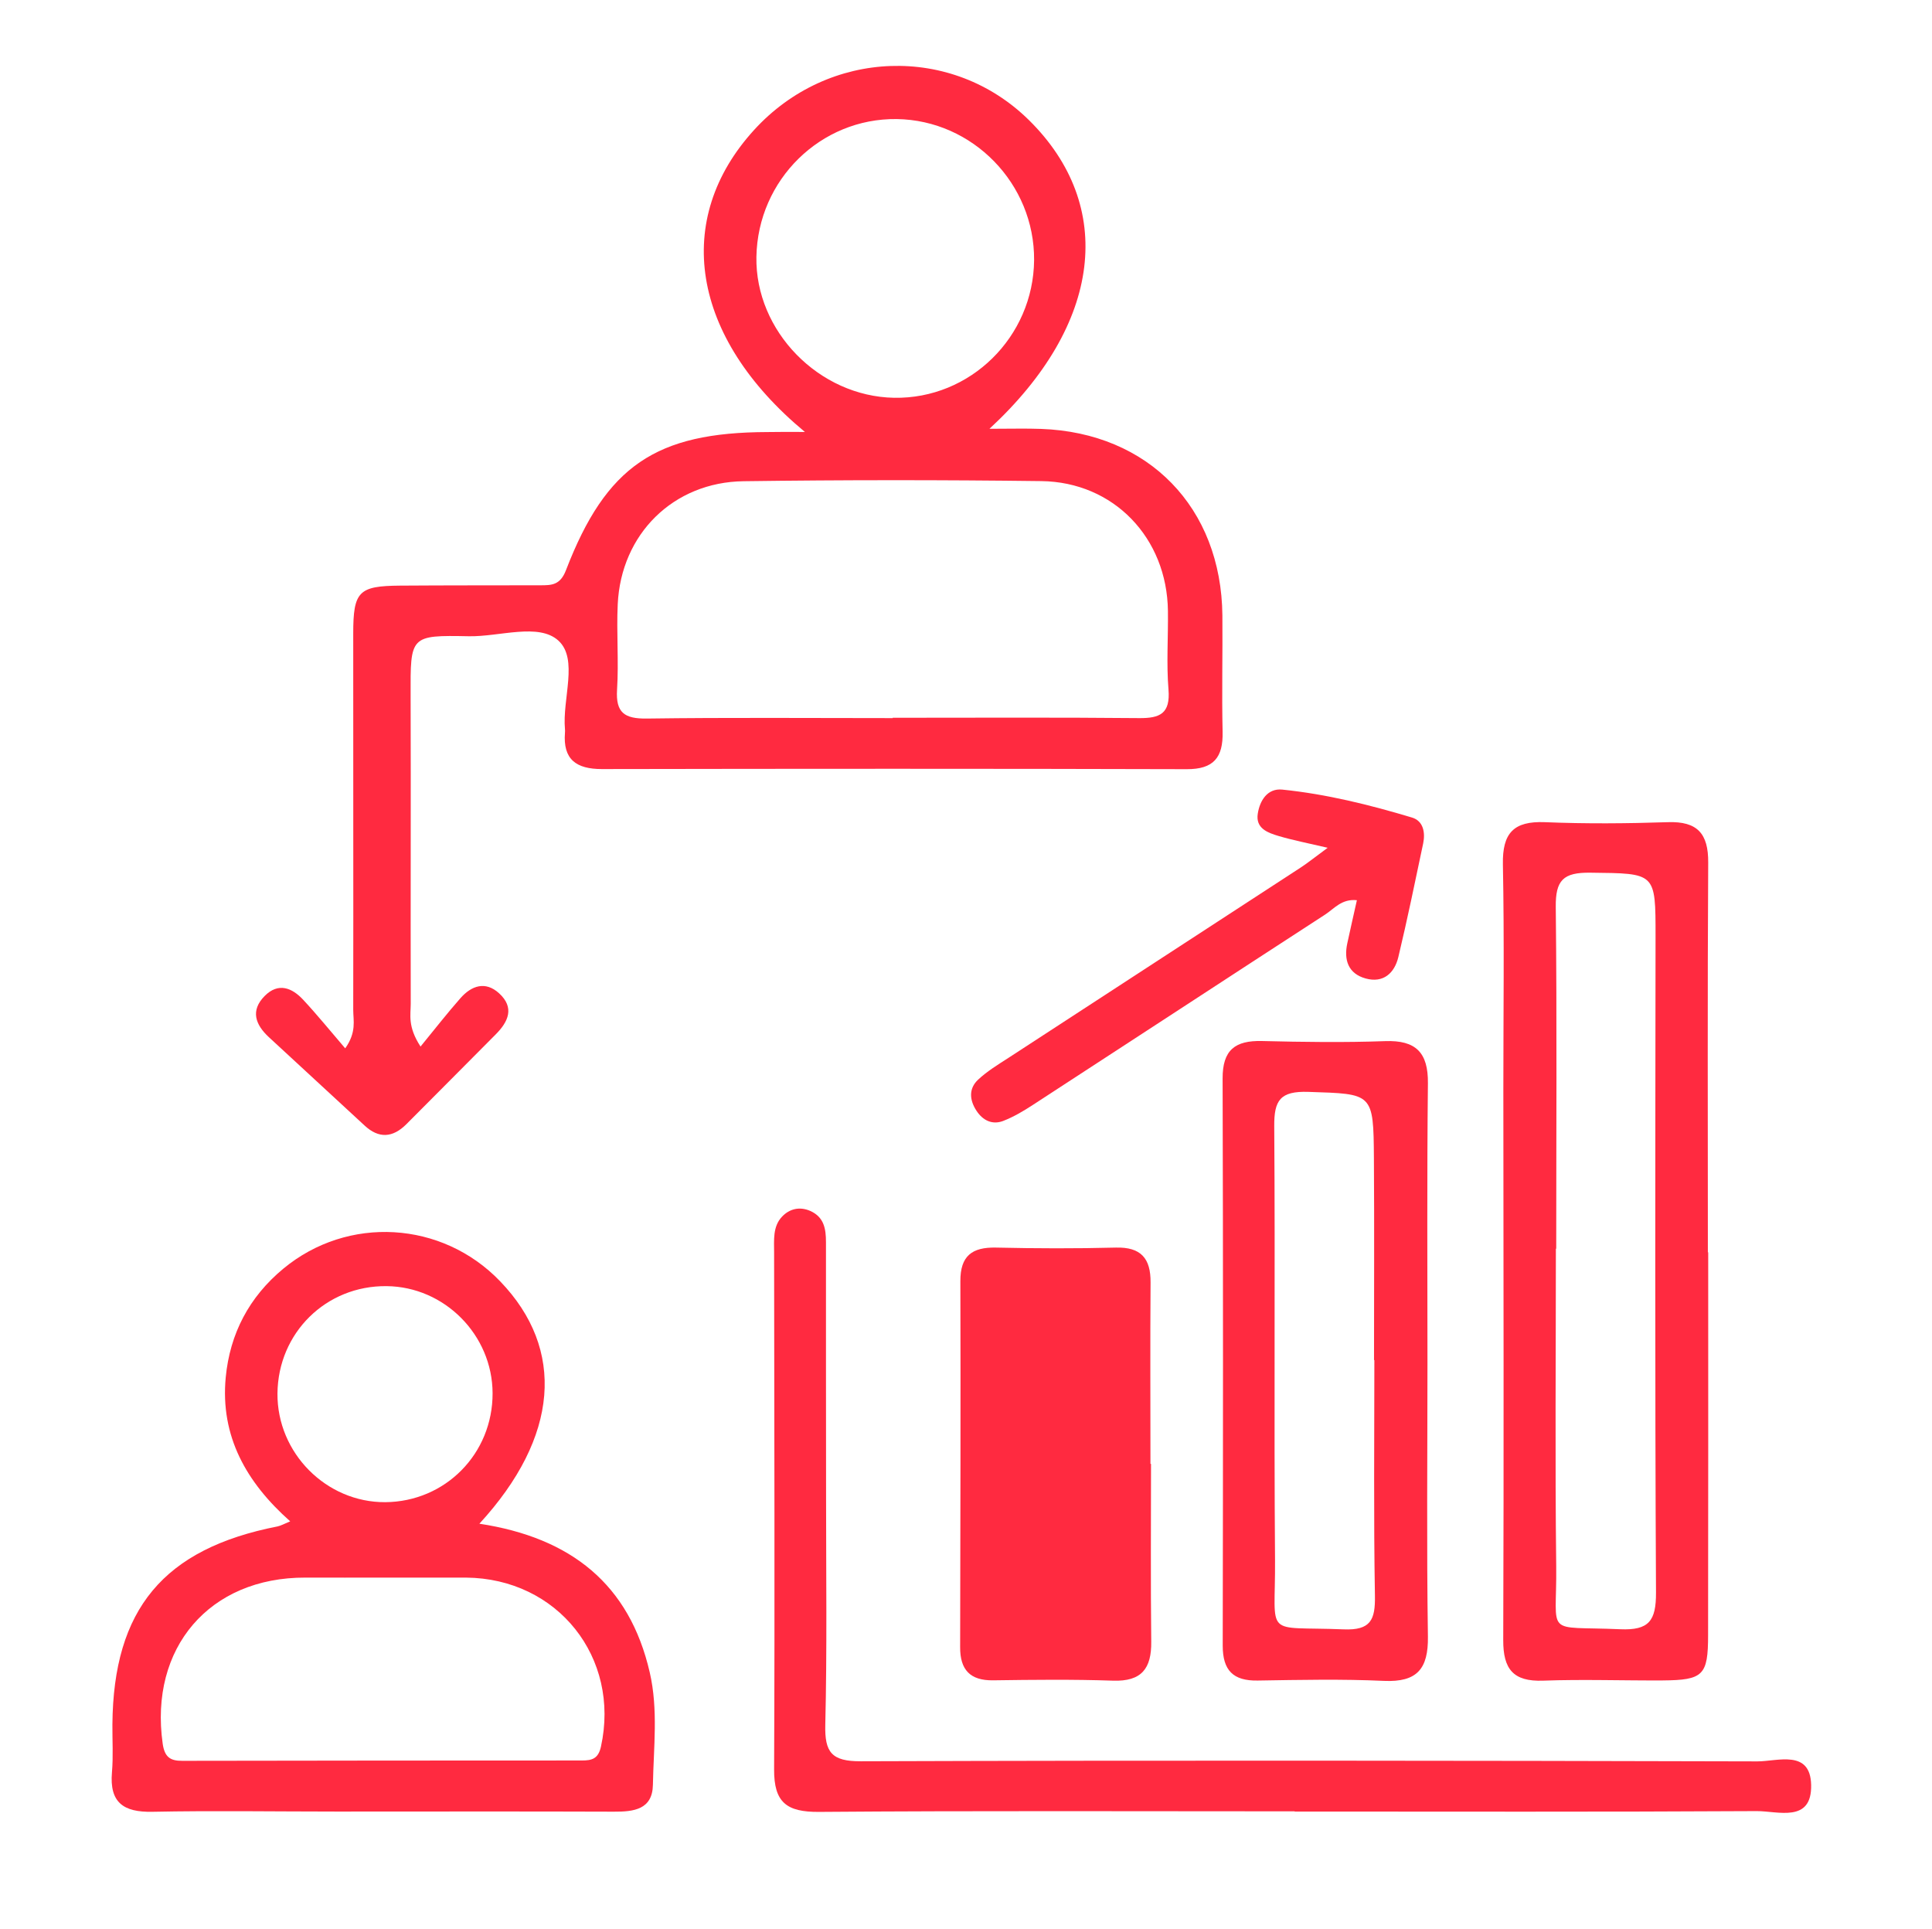
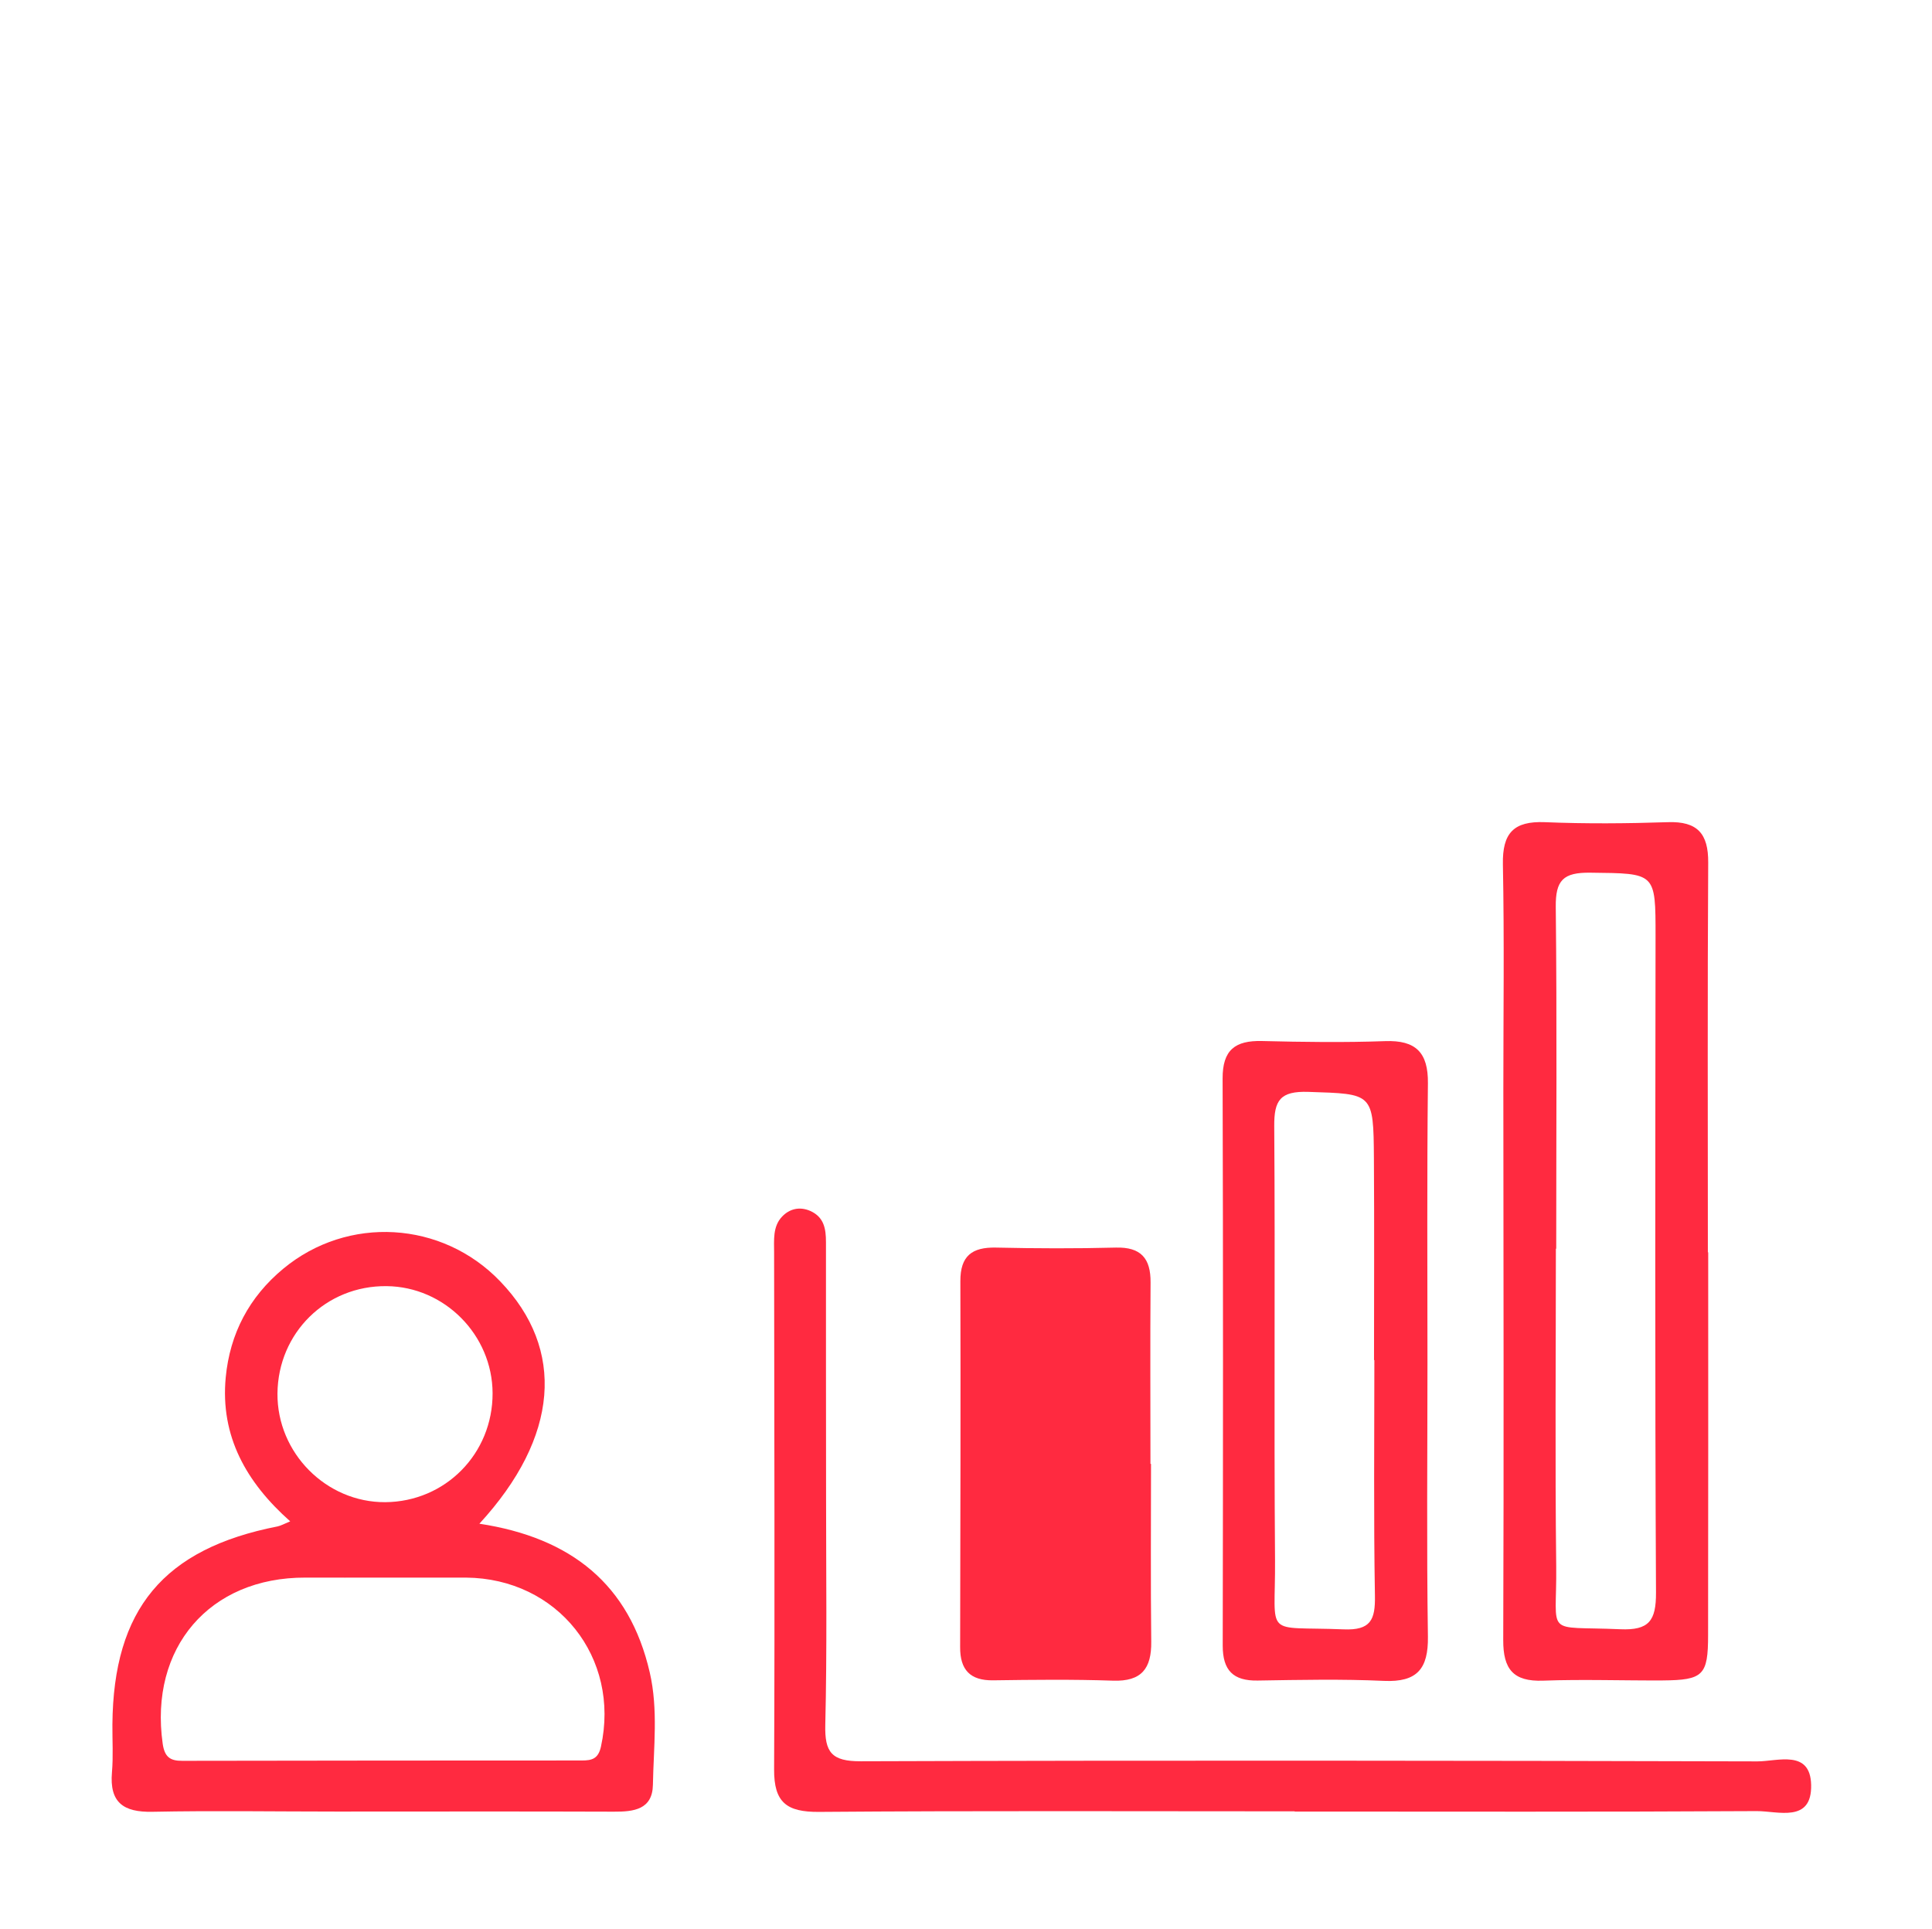
<svg xmlns="http://www.w3.org/2000/svg" version="1.1" id="Layer_1" x="0px" y="0px" viewBox="0 0 171.36 171.12" enable-background="new 0 0 171.36 171.12" xml:space="preserve">
  <g>
-     <path fill="#ff2a40" d="M71.39,38.31c-10.17-8.44-11.72-18.89-4.49-26.8c6.59-7.21,17.54-7.59,24.37-0.85c7.68,7.58,6.54,18.08-3.51,27.37   c1.9,0,3.24-0.04,4.58,0.01c9.53,0.34,15.99,6.98,16.08,16.55c0.03,3.44-0.06,6.88,0.02,10.32c0.05,2.27-0.79,3.32-3.18,3.31   c-17.29-0.05-34.59-0.04-51.88-0.01c-2.27,0-3.46-0.85-3.27-3.23c0.01-0.1,0.01-0.2,0-0.3c-0.25-2.69,1.21-6.22-0.58-7.86   c-1.75-1.6-5.22-0.34-7.94-0.39c-5.23-0.1-5.19-0.05-5.17,5.29c0.03,9.1-0.01,18.2,0.01,27.31c0,0.98-0.29,2.01,0.87,3.79   c1.27-1.55,2.36-2.95,3.53-4.28c0.99-1.13,2.23-1.55,3.44-0.44c1.38,1.26,0.83,2.51-0.31,3.65c-2.64,2.65-5.27,5.31-7.92,7.96   c-1.2,1.2-2.44,1.3-3.72,0.1c-2.82-2.61-5.65-5.21-8.47-7.82c-1.2-1.11-1.66-2.36-0.37-3.66c1.21-1.22,2.43-0.72,3.42,0.35   c1.23,1.32,2.37,2.73,3.72,4.3c1.02-1.45,0.71-2.47,0.71-3.41c0.02-11.12-0.01-22.25,0-33.37c0-3.75,0.48-4.23,4.15-4.26   c4.15-0.03,8.29-0.02,12.44-0.03c1.01,0,1.77-0.01,2.28-1.34c3.56-9.25,7.98-12.22,17.86-12.25C68.93,38.3,69.81,38.31,71.39,38.31   z M79.18,63.69c0-0.01,0-0.02,0-0.03c7.28,0,14.56-0.04,21.85,0.03c1.87,0.02,2.78-0.41,2.61-2.53c-0.19-2.31-0.02-4.65-0.05-6.98   c-0.08-6.47-4.8-11.43-11.23-11.51c-8.8-0.11-17.6-0.11-26.4,0.01c-6.24,0.08-10.88,4.69-11.17,10.91   c-0.12,2.52,0.1,5.06-0.06,7.58c-0.13,2.06,0.68,2.58,2.62,2.56C64.61,63.63,71.9,63.69,79.18,63.69z M67.09,22.78   c-0.12,6.58,5.55,12.38,12.21,12.5c6.75,0.12,12.36-5.39,12.42-12.21c0.05-6.77-5.44-12.41-12.18-12.51   C72.79,10.47,67.21,15.94,67.09,22.78z" />
    <path fill="#ff2a40" d="M42.52,135.14c8.13,1.24,13.31,5.37,15.11,13.19c0.76,3.29,0.34,6.65,0.28,9.97c-0.04,2.2-1.71,2.39-3.47,2.38   c-8.19-0.03-16.37-0.01-24.56-0.01c-5.46,0-10.92-0.09-16.37,0.02c-2.56,0.05-3.81-0.82-3.58-3.5c0.12-1.41,0.03-2.83,0.04-4.24   c0.08-10.24,4.55-15.59,14.65-17.57c0.28-0.06,0.55-0.21,1.12-0.45c-3.9-3.46-6.21-7.55-5.72-12.76c0.37-3.89,2.08-7.14,5.11-9.65   c5.72-4.74,14.08-4.25,19.23,1.12C50.17,119.67,49.59,127.45,42.52,135.14z M34.06,139.92c-2.32,0-4.64,0.01-6.97,0   c-8.51-0.03-13.86,6.23-12.66,14.73c0.17,1.18,0.66,1.53,1.74,1.52c11.81-0.02,23.63-0.03,35.44-0.03c0.88,0,1.45-0.14,1.69-1.22   c1.74-7.9-3.84-14.94-11.98-15C38.91,139.91,36.48,139.93,34.06,139.92z M43.69,123.56c-0.02-5.16-4.26-9.44-9.4-9.49   c-5.37-0.06-9.63,4.14-9.68,9.52c-0.04,5.27,4.32,9.67,9.56,9.64C39.51,133.19,43.71,128.92,43.69,123.56z" />
    <path fill="#ff2a40" d="M151.51,111.07c0,11.32,0.01,22.63-0.01,33.95c0,3.57-0.43,3.99-4.02,4.02c-3.54,0.02-7.08-0.11-10.61,0.02   c-2.66,0.1-3.55-1.03-3.54-3.6c0.06-16.27,0.02-32.54,0.01-48.8c0-6.67,0.09-13.34-0.04-20.01c-0.05-2.76,0.95-3.84,3.72-3.73   c3.63,0.15,7.28,0.12,10.91,0c2.62-0.09,3.6,1.01,3.58,3.59c-0.07,11.52-0.03,23.04-0.03,34.56   C151.5,111.07,151.51,111.07,151.51,111.07z M138.03,110.75c-0.01,0-0.02,0-0.03,0c0,9.39-0.08,18.79,0.03,28.18   c0.07,6.33-1.16,5.27,5.68,5.57c2.55,0.11,3.18-0.75,3.17-3.25c-0.1-19.39-0.06-38.79-0.04-58.18c0-5.72,0.03-5.6-5.79-5.67   c-2.39-0.03-3.09,0.66-3.06,3.05C138.1,90.55,138.03,100.65,138.03,110.75z" />
    <path fill="#ff2a40" d="M126.61,120.92c0,8.08-0.08,16.16,0.04,24.24c0.04,2.85-0.96,4.05-3.89,3.92c-3.73-0.17-7.47-0.09-11.21-0.03   c-2.18,0.04-3.1-0.91-3.1-3.09c0.03-16.77,0.04-33.53-0.01-50.3c-0.01-2.54,1.11-3.39,3.5-3.33c3.63,0.09,7.27,0.14,10.91,0.01   c2.73-0.1,3.83,1.01,3.8,3.74C126.56,104.35,126.61,112.63,126.61,120.92z M121.9,120.63c-0.01,0-0.02,0-0.03,0   c0-5.96,0.03-11.92-0.01-17.87c-0.04-5.87-0.08-5.73-5.82-5.92c-2.49-0.08-3.04,0.74-3.02,3.05c0.09,12.82-0.03,25.65,0.07,38.47   c0.05,7.02-1.12,5.86,6.08,6.15c2.4,0.1,2.82-0.84,2.78-2.98C121.83,134.57,121.9,127.6,121.9,120.63z" />
    <path fill="#ff2a40" d="M114.83,160.65c-14.06,0-28.13-0.06-42.19,0.05c-2.86,0.02-4-0.83-3.98-3.78c0.07-15.28,0.01-30.55,0-45.83   c0-1.11-0.13-2.3,0.7-3.18c0.65-0.69,1.55-0.93,2.51-0.51c1.22,0.55,1.39,1.58,1.39,2.77c-0.01,7.59,0.01,15.18,0.01,22.77   c0,6.68,0.09,13.36-0.07,20.03c-0.06,2.45,0.56,3.25,3.15,3.24c26.51-0.09,53.02-0.06,79.53,0.01c1.78,0,4.69-1.08,4.76,2.08   c0.08,3.41-2.95,2.32-4.83,2.33c-13.66,0.08-27.32,0.04-40.98,0.04C114.83,160.66,114.83,160.65,114.83,160.65z" />
    <path fill="#ff2a40" d="M102.09,129.83c0,5.26-0.04,10.52,0.02,15.77c0.03,2.38-0.85,3.55-3.4,3.46c-3.53-0.12-7.08-0.08-10.62-0.03   c-2.06,0.03-2.94-0.95-2.93-2.94c0.02-10.82,0.05-21.64,0.02-32.46c-0.01-2.24,1.03-3.03,3.17-2.98c3.54,0.08,7.08,0.09,10.62,0   c2.23-0.06,3.1,0.96,3.08,3.1c-0.04,5.36-0.01,10.72-0.01,16.08C102.06,129.83,102.08,129.83,102.09,129.83z" />
-     <path fill="#ff2a40" d="M117.76,75.19c-1.8-0.42-3.09-0.67-4.34-1.04c-0.98-0.29-2.07-0.68-1.86-1.99c0.18-1.16,0.86-2.26,2.17-2.13   c3.92,0.4,7.75,1.35,11.51,2.48c1,0.3,1.19,1.32,0.99,2.29c-0.71,3.36-1.4,6.73-2.2,10.07c-0.34,1.44-1.34,2.35-2.91,1.91   c-1.54-0.43-1.94-1.64-1.62-3.12c0.27-1.26,0.56-2.51,0.85-3.82c-1.35-0.14-2.01,0.75-2.81,1.27   c-8.65,5.61-17.27,11.26-25.92,16.88c-0.84,0.55-1.72,1.07-2.65,1.43c-0.95,0.36-1.79-0.04-2.35-0.89   c-0.63-0.95-0.72-1.97,0.13-2.77c0.8-0.75,1.77-1.34,2.7-1.94c8.64-5.63,17.28-11.25,25.92-16.88   C116.03,76.51,116.64,76.01,117.76,75.19z" />
  </g>
</svg>